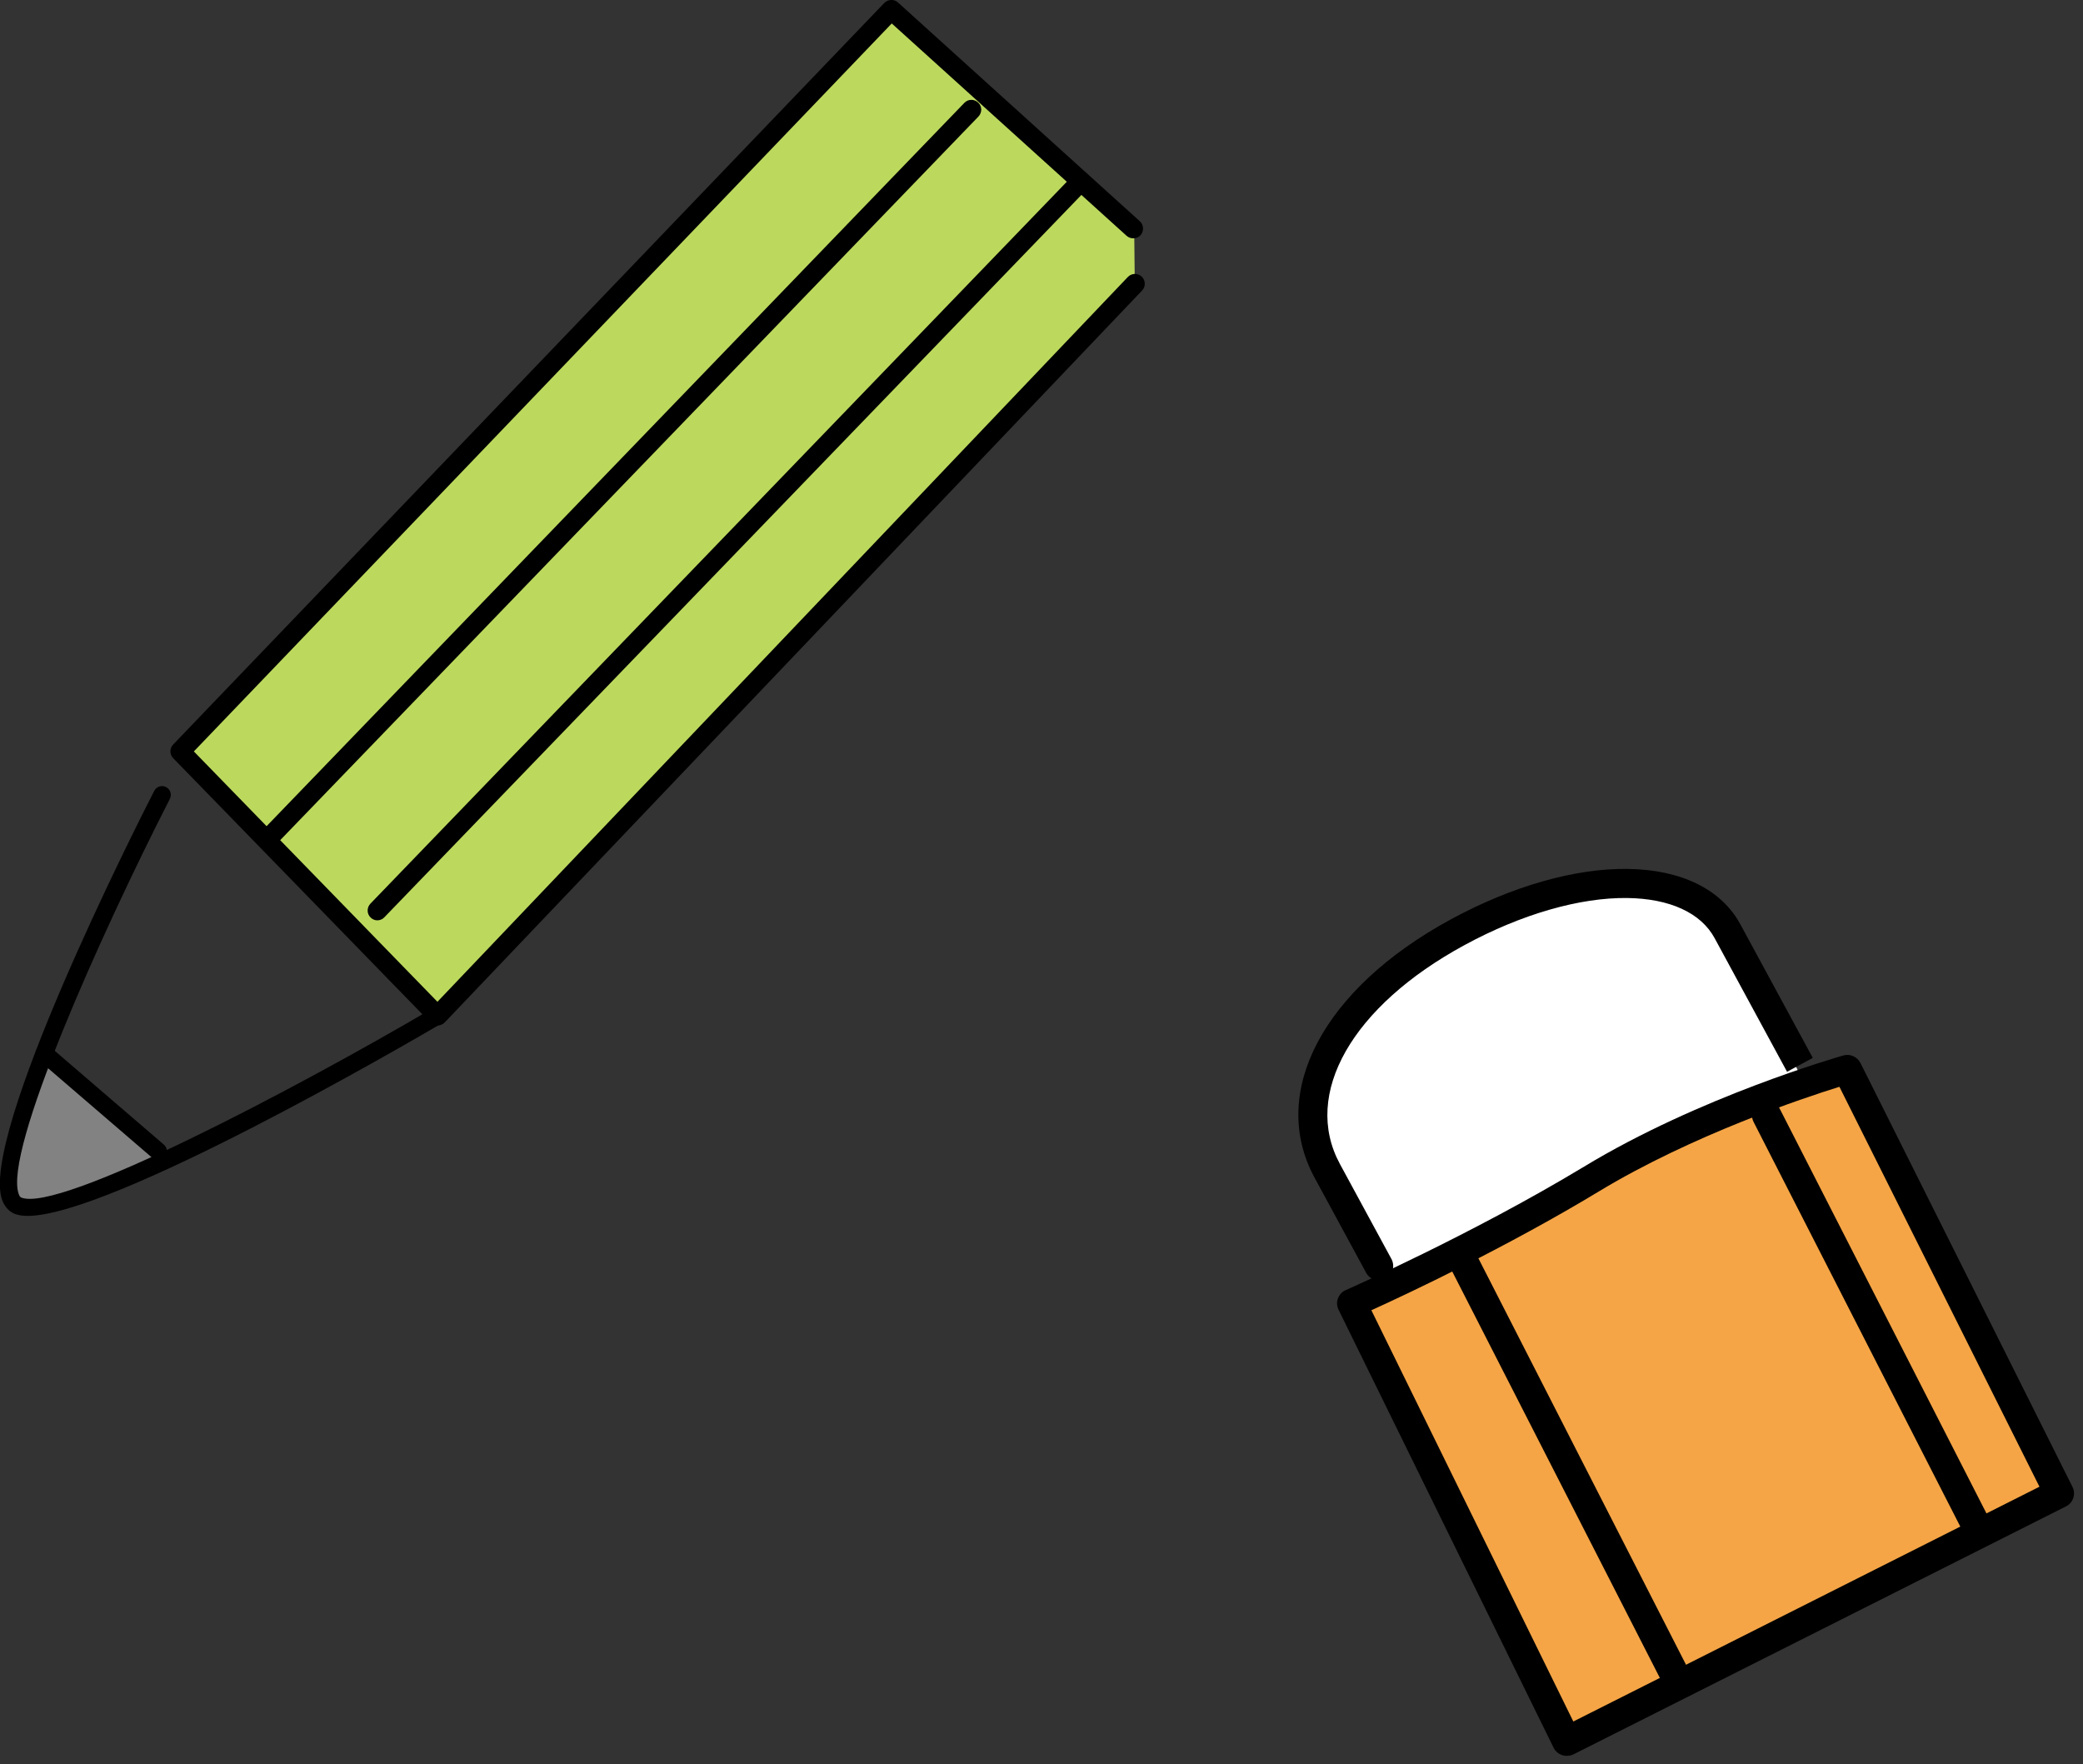
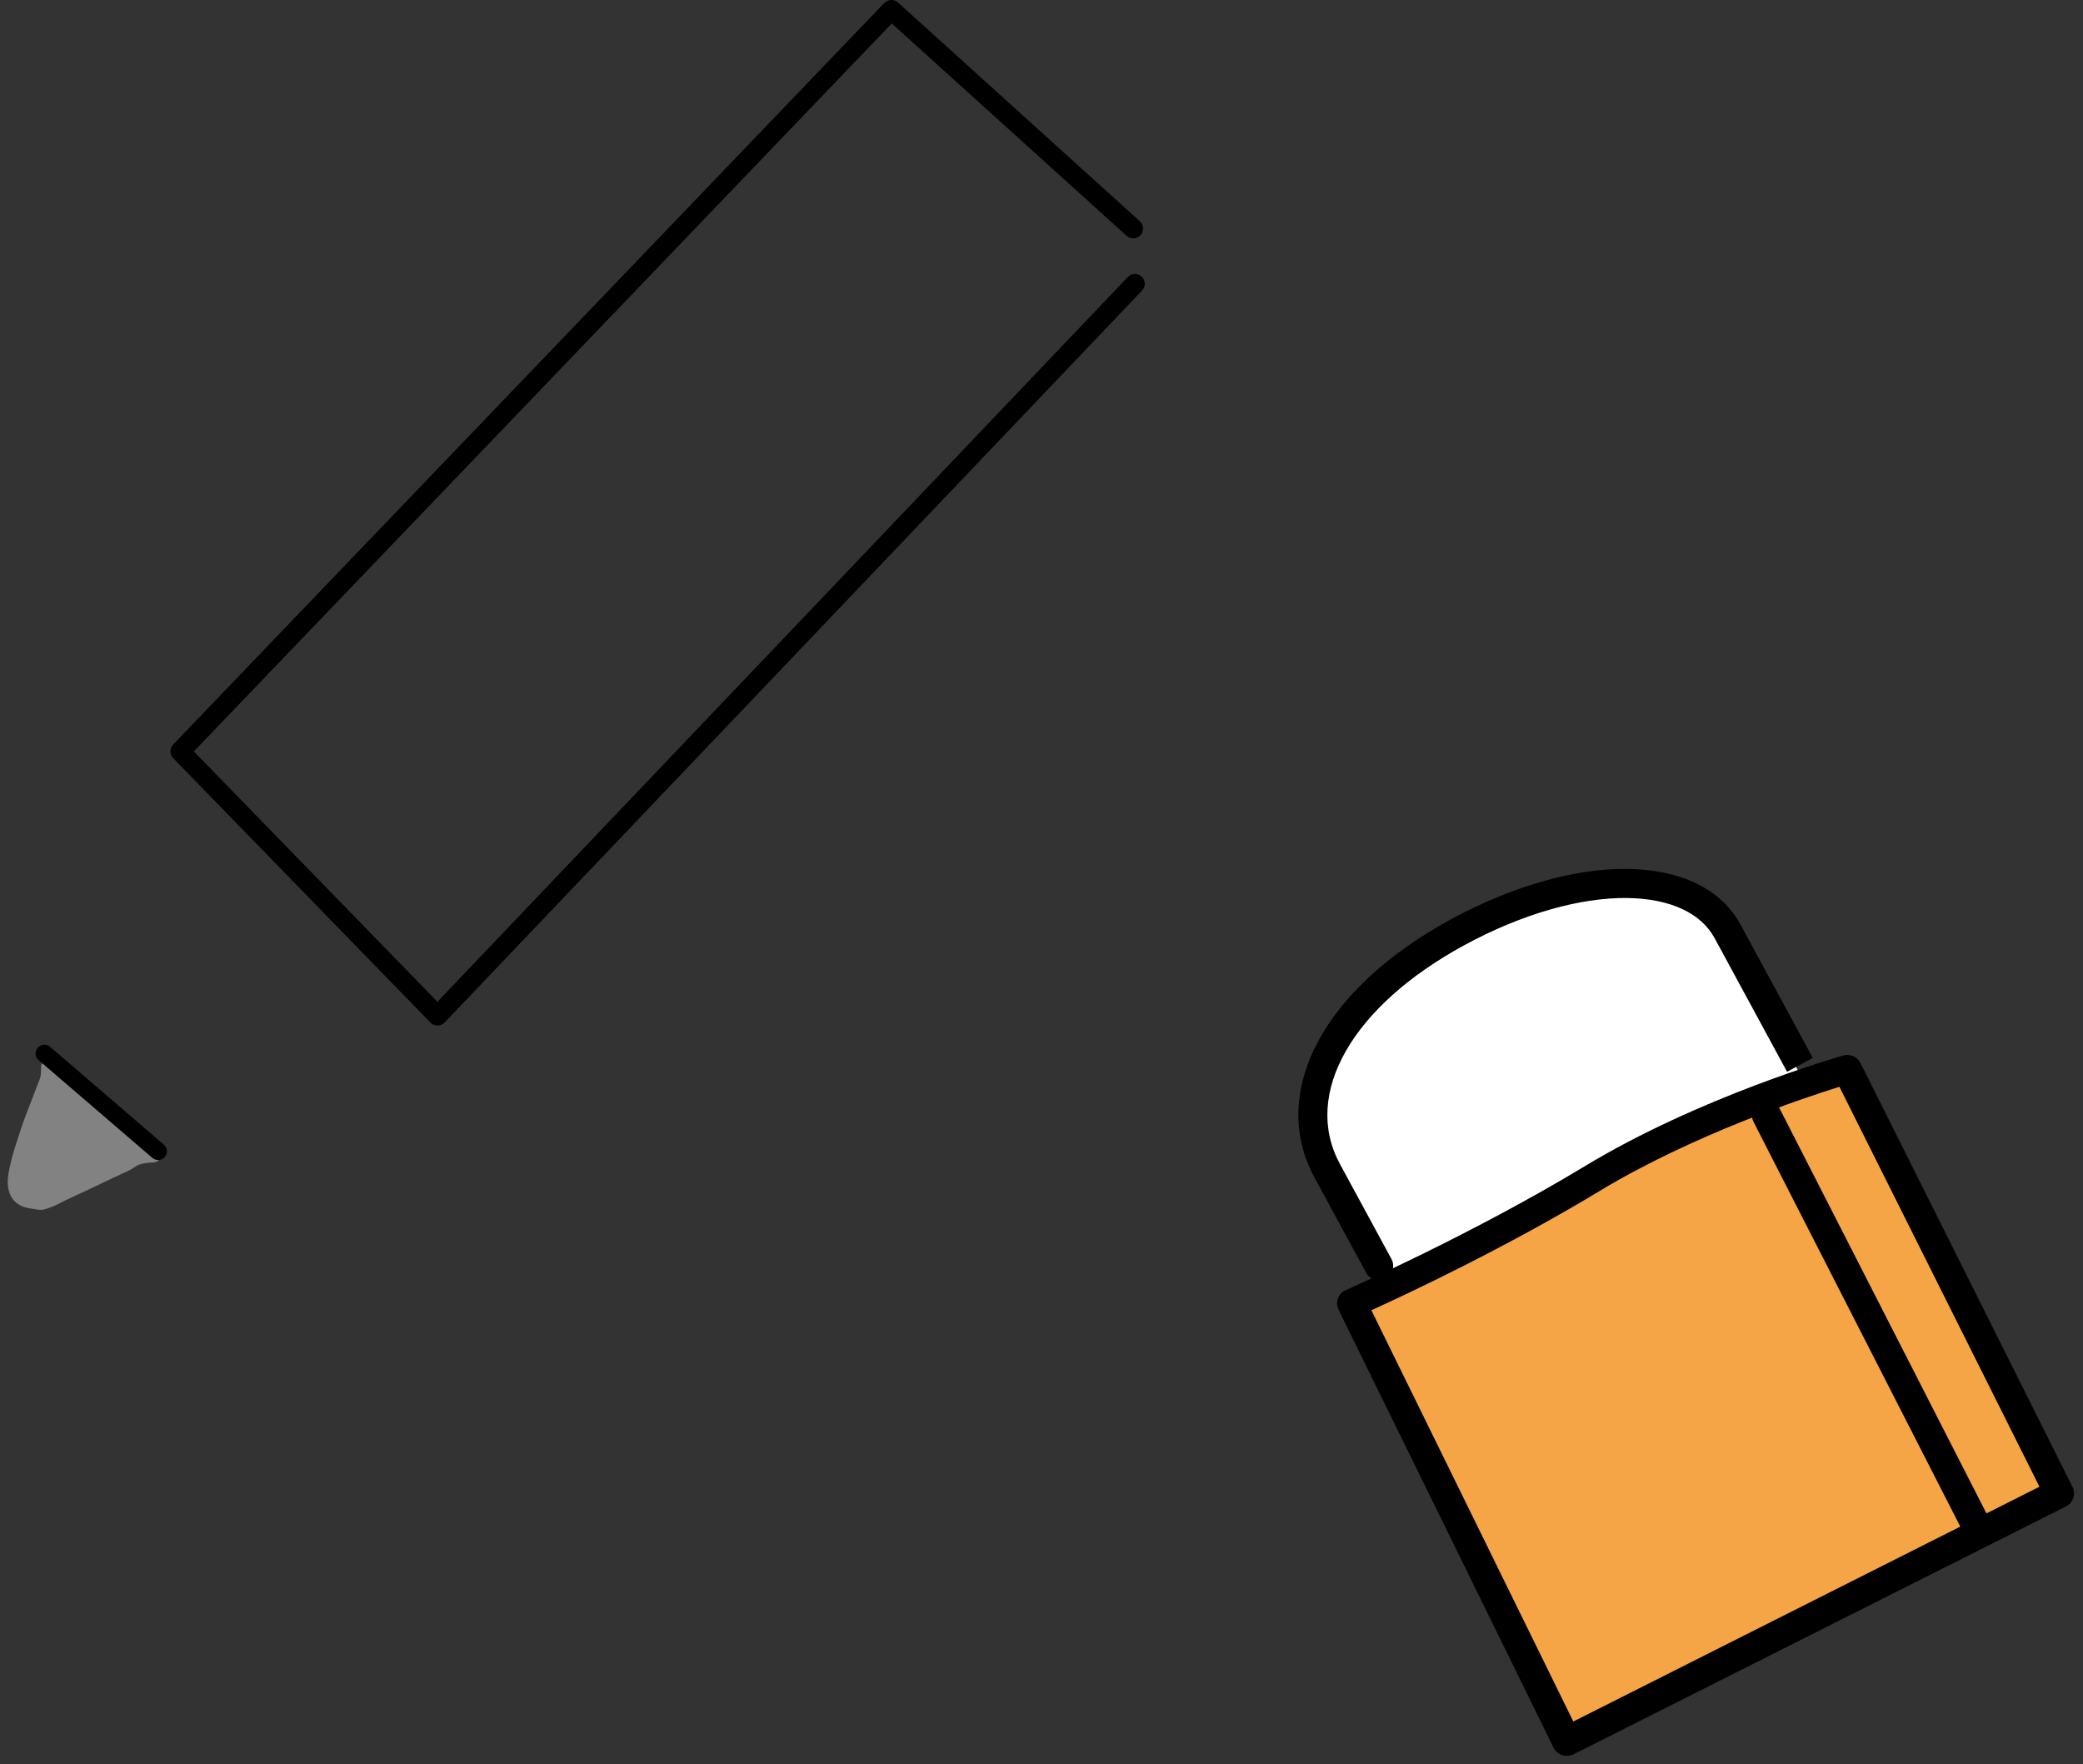
<svg xmlns="http://www.w3.org/2000/svg" width="111" height="94" viewBox="0 0 111 94" fill="none">
  <rect x="0" y="0" width="111" height="94" fill="#333333" stroke="none" />
-   <path d="M60.47 15.11C60.09 15.51 60.11 15.54 59.73 15.94C59.35 16.34 59.33 16.33 58.95 16.73C58.57 17.13 58.56 17.13 58.17 17.53C57.78 17.93 57.8 17.95 57.41 18.35C57.02 18.75 57.04 18.76 56.65 19.17C56.26 19.58 56.26 19.57 55.88 19.98C55.5 20.39 55.49 20.38 55.11 20.79C54.73 21.2 54.69 21.17 54.31 21.58C53.93 21.99 53.93 21.99 53.54 22.4C53.15 22.81 53.17 22.82 52.78 23.23C52.39 23.64 52.37 23.61 51.98 24.01C51.59 24.41 51.62 24.44 51.23 24.84C50.84 25.24 50.83 25.23 50.45 25.64C50.07 26.05 50.08 26.06 49.7 26.47C49.32 26.88 49.32 26.88 48.93 27.28C48.54 27.68 48.55 27.69 48.17 28.1C47.79 28.51 47.78 28.5 47.39 28.91C47 29.32 47.01 29.32 46.62 29.73C46.23 30.14 46.23 30.13 45.84 30.54C45.45 30.95 45.42 30.92 45.04 31.33C44.66 31.74 44.65 31.73 44.26 32.14C43.87 32.55 43.89 32.56 43.5 32.96C43.11 33.36 43.13 33.38 42.74 33.79C42.35 34.2 42.34 34.19 41.96 34.59C41.58 34.99 41.55 34.98 41.17 35.39C40.79 35.8 40.82 35.83 40.43 36.24C40.04 36.65 40.03 36.63 39.64 37.04C39.25 37.45 39.25 37.44 38.86 37.85C38.47 38.26 38.46 38.24 38.07 38.65C37.68 39.06 37.69 39.06 37.3 39.47C36.91 39.88 36.92 39.88 36.53 40.29C36.14 40.7 36.15 40.7 35.76 41.1C35.37 41.5 35.39 41.52 35 41.92C34.61 42.32 34.6 42.32 34.21 42.73C33.82 43.14 33.84 43.15 33.45 43.55C33.06 43.95 33.06 43.95 32.68 44.36C32.3 44.77 32.3 44.77 31.91 45.18C31.52 45.59 31.51 45.58 31.12 45.99C30.73 46.4 30.72 46.39 30.33 46.79C29.94 47.19 29.94 47.2 29.56 47.61C29.18 48.02 29.17 48.02 28.78 48.43C28.39 48.84 28.38 48.82 27.99 49.23C27.6 49.64 27.63 49.66 27.24 50.07C26.85 50.48 26.85 50.47 26.46 50.88C26.07 51.29 26.08 51.29 25.69 51.7C25.3 52.11 25.29 52.1 24.9 52.51C24.51 52.92 24.52 52.93 24.13 53.34C23.74 53.75 23.91 54.16 23.34 54.17C22.77 54.18 22.96 53.76 22.58 53.37C22.2 52.98 22.2 52.98 21.83 52.59C21.46 52.2 21.44 52.21 21.06 51.82C20.68 51.43 20.7 51.4 20.32 51.01C19.94 50.62 19.91 50.65 19.53 50.26C19.15 49.87 19.17 49.85 18.79 49.46C18.41 49.07 18.41 49.07 18.03 48.68C17.65 48.29 17.63 48.31 17.25 47.91C16.87 47.52 16.87 47.52 16.49 47.13C16.11 46.74 16.12 46.73 15.74 46.34C15.36 45.95 15.35 45.96 14.96 45.57C14.57 45.18 14.58 45.17 14.2 44.78C13.82 44.39 13.85 44.36 13.46 43.97C13.07 43.58 13.05 43.6 12.67 43.21C12.29 42.82 12.31 42.8 11.93 42.4C11.55 42 11.52 42.03 11.14 41.64C10.76 41.25 10.75 41.25 10.37 40.85C9.99 40.45 9.64 40.6 9.64 40.05C9.64 39.5 9.98 39.63 10.37 39.23C10.76 38.83 10.77 38.85 11.16 38.45C11.55 38.05 11.52 38.03 11.91 37.63C12.3 37.23 12.32 37.25 12.7 36.85C13.08 36.45 13.06 36.43 13.45 36.03C13.84 35.63 13.86 35.66 14.25 35.26C14.64 34.86 14.6 34.82 14.99 34.42C15.38 34.02 15.38 34.02 15.77 33.62C16.16 33.22 16.19 33.25 16.57 32.84C16.95 32.43 16.94 32.42 17.32 32.02C17.7 31.62 17.72 31.63 18.11 31.23C18.5 30.83 18.48 30.81 18.87 30.41C19.26 30.01 19.25 30 19.64 29.6C20.03 29.2 20.03 29.2 20.41 28.8C20.79 28.4 20.78 28.39 21.17 27.98C21.56 27.57 21.58 27.6 21.97 27.2C22.36 26.8 22.36 26.8 22.75 26.4C23.14 26 23.13 25.99 23.52 25.59C23.91 25.19 23.9 25.18 24.29 24.78C24.68 24.38 24.69 24.39 25.08 23.98C25.47 23.57 25.46 23.57 25.85 23.17C26.24 22.77 26.23 22.76 26.61 22.36C26.99 21.96 26.99 21.95 27.37 21.55C27.75 21.15 27.75 21.15 28.14 20.74C28.53 20.33 28.54 20.35 28.93 19.95C29.32 19.55 29.29 19.52 29.68 19.12C30.07 18.72 30.09 18.73 30.47 18.33C30.85 17.93 30.85 17.92 31.24 17.52C31.63 17.12 31.61 17.1 32 16.7C32.39 16.3 32.42 16.33 32.81 15.92C33.2 15.51 33.18 15.5 33.57 15.09C33.96 14.68 33.95 14.68 34.33 14.27C34.71 13.86 34.71 13.86 35.09 13.46C35.47 13.06 35.5 13.08 35.89 12.68C36.28 12.28 36.28 12.27 36.66 11.87C37.04 11.47 37.02 11.44 37.41 11.04C37.8 10.64 37.81 10.65 38.19 10.24C38.57 9.83 38.6 9.86 38.99 9.46C39.38 9.06 39.35 9.03 39.74 8.62C40.13 8.21 40.13 8.22 40.52 7.81C40.91 7.4 40.92 7.42 41.31 7.02C41.7 6.62 41.7 6.61 42.09 6.21C42.48 5.81 42.46 5.79 42.85 5.38C43.24 4.97 43.25 4.98 43.64 4.58C44.03 4.18 44.04 4.19 44.43 3.78C44.82 3.37 44.83 3.38 45.22 2.98C45.61 2.58 45.6 2.56 45.99 2.16C46.38 1.76 46.36 1.74 46.75 1.33C47.14 0.92 46.98 0.58 47.54 0.54C48.1 0.5 47.95 0.88 48.35 1.24C48.75 1.6 48.74 1.62 49.14 1.99C49.54 2.36 49.54 2.35 49.94 2.72C50.34 3.09 50.36 3.06 50.76 3.42C51.16 3.78 51.16 3.79 51.56 4.15C51.96 4.51 51.95 4.53 52.35 4.89C52.75 5.25 52.77 5.23 53.18 5.59C53.59 5.95 53.57 5.97 53.97 6.33C54.37 6.69 54.38 6.69 54.78 7.06C55.18 7.43 55.19 7.42 55.59 7.78C55.99 8.14 55.97 8.17 56.38 8.53C56.79 8.89 56.79 8.89 57.19 9.25C57.59 9.61 57.6 9.61 58 9.98C58.4 10.35 58.39 10.36 58.8 10.72C59.21 11.08 59.21 11.08 59.62 11.44C60.03 11.8 60.03 11.8 60.44 12.17" fill="#BCD95E" />
  <path d="M8.52 61.59C8.56 61.1 8.14 61.28 7.76 60.98C7.38 60.68 7.38 60.67 7.01 60.37C6.64 60.07 6.63 60.07 6.25 59.76C5.87 59.45 5.88 59.45 5.5 59.14C5.12 58.83 5.12 58.83 4.74 58.53C4.36 58.23 4.36 58.22 3.98 57.92C3.6 57.62 3.6 57.61 3.22 57.3C2.84 56.99 2.93 56.83 2.46 56.68C1.99 56.53 2.32 57.02 2.1 57.55C2 57.8 1.88 58.1 1.76 58.43C1.65 58.71 1.54 59 1.42 59.31C1.3 59.62 1.2 59.9 1.1 60.2C1 60.5 0.9 60.81 0.81 61.1C0.71 61.42 0.62 61.73 0.56 62.01C0.47 62.38 0.42 62.7 0.41 62.93C0.41 63.38 0.52 63.7 0.7 63.92C0.93 64.21 1.27 64.34 1.61 64.39C2.14 64.47 2.16 64.53 2.65 64.35C3.08 64.19 3.07 64.16 3.49 63.96C3.91 63.76 3.91 63.76 4.32 63.57C4.73 63.38 4.74 63.38 5.15 63.18C5.56 62.98 5.57 62.98 5.99 62.78C6.41 62.58 6.41 62.59 6.83 62.39C7.25 62.19 7.21 62.08 7.67 61.99C8.17 61.89 8.47 62.06 8.51 61.6L8.52 61.59Z" fill="#838283" />
  <path d="M23.31 54.65C23.17 54.65 23.03 54.59 22.94 54.49L9.23 40.4C9.03 40.2 9.03 39.88 9.23 39.67L47.12 0.16C47.32 -0.04 47.64 -0.06 47.85 0.13L60.74 11.79C60.95 11.98 60.97 12.31 60.78 12.53C60.59 12.74 60.26 12.76 60.04 12.57L47.52 1.25L10.33 40.04L23.31 53.38L60.1 14.76C60.3 14.55 60.63 14.54 60.84 14.74C61.05 14.94 61.06 15.27 60.86 15.48L23.69 54.49C23.59 54.59 23.44 54.64 23.31 54.65Z" fill="black" />
-   <path d="M20.11 49.04C19.98 49.04 19.85 48.99 19.75 48.89C19.54 48.69 19.54 48.36 19.74 48.15L57.22 9.3C57.42 9.09 57.75 9.09 57.96 9.29C58.17 9.49 58.17 9.82 57.97 10.03L20.48 48.88C20.38 48.99 20.24 49.04 20.1 49.04H20.11Z" fill="black" />
-   <path d="M14.28 45.22C14.15 45.22 14.02 45.17 13.92 45.07C13.71 44.87 13.71 44.54 13.91 44.33L51.39 5.48C51.59 5.27 51.92 5.27 52.13 5.47C52.34 5.67 52.34 6 52.14 6.21L14.65 45.06C14.55 45.17 14.41 45.22 14.27 45.22H14.28Z" fill="black" />
-   <path d="M1.48 64.79C1.2 64.79 0.97 64.75 0.78 64.68C0.57 64.59 0.29 64.4 0.12 63.96C-1.13 60.59 7.26 44.01 8.22 42.14C8.34 41.91 8.62 41.82 8.85 41.94C9.08 42.06 9.17 42.34 9.05 42.57C5.36 49.79 0.17 61.37 1 63.63C1.05 63.78 1.11 63.8 1.13 63.81C3.16 64.64 15.66 58.07 23.07 53.72C23.29 53.59 23.58 53.66 23.71 53.89C23.84 54.11 23.77 54.4 23.54 54.53C21.66 55.63 5.92 64.79 1.47 64.79H1.48Z" fill="black" />
  <path d="M8.43 61.81C8.32 61.81 8.21 61.77 8.12 61.7L2.06 56.49C1.86 56.32 1.84 56.03 2.01 55.83C2.18 55.63 2.47 55.61 2.67 55.78L8.73 60.99C8.93 61.16 8.95 61.45 8.78 61.65C8.69 61.76 8.56 61.81 8.43 61.81Z" fill="black" />
  <path d="M70.73 62.38C68.59 58.44 70.97 53.31 77.68 49.67C84.39 46.03 90.31 46.39 92.06 49.62L96.15 57.72L74.37 68.37L70.73 62.39V62.38Z" fill="white" />
  <path d="M83.49 92.78L72.03 69.44C72.03 69.44 78.69 66.52 84.82 62.81C90.95 59.11 98.44 56.97 98.44 56.97L109.74 79.56L83.5 92.77L83.49 92.78Z" fill="#F5A546" />
-   <path d="M89.25 90.04C88.97 90.04 88.69 89.89 88.56 89.62L77.31 67.6C77.11 67.22 77.27 66.75 77.65 66.55C78.03 66.35 78.5 66.51 78.7 66.89L89.95 88.91C90.15 89.29 89.99 89.76 89.61 89.96C89.5 90.02 89.38 90.05 89.26 90.05L89.25 90.04Z" fill="black" />
  <path d="M105.39 82.23C105.11 82.23 104.83 82.08 104.7 81.81L93.45 59.79C93.25 59.41 93.41 58.94 93.79 58.74C94.17 58.55 94.64 58.7 94.84 59.08L106.09 81.1C106.29 81.48 106.13 81.95 105.75 82.15C105.64 82.21 105.52 82.24 105.4 82.24L105.39 82.23Z" fill="black" />
  <path d="M83.49 93.56C83.41 93.56 83.32 93.55 83.24 93.52C83.04 93.45 82.88 93.31 82.79 93.13L71.33 69.79C71.24 69.6 71.22 69.38 71.3 69.18C71.38 68.98 71.52 68.82 71.72 68.74C71.79 68.71 78.41 65.79 84.42 62.16C90.56 58.44 97.92 56.33 98.23 56.24C98.59 56.14 98.97 56.31 99.14 56.64L110.44 79.23C110.63 79.61 110.48 80.08 110.09 80.27L83.85 93.48C83.74 93.53 83.62 93.56 83.5 93.56H83.49ZM73.08 69.82L83.84 91.73L108.68 79.22L98.02 57.91C96.12 58.5 90.17 60.48 85.21 63.48C80.3 66.45 74.99 68.95 73.07 69.82H73.08Z" fill="black" />
  <path d="M73.48 68.23C73.2 68.23 72.94 68.08 72.8 67.82L70.05 62.75C67.59 58.21 70.51 52.68 77.31 48.99C80.59 47.21 83.95 46.26 86.74 46.3C89.6 46.34 91.73 47.39 92.74 49.25L96.6 56.37L95.23 57.11L91.37 49.99C90.64 48.64 88.98 47.88 86.71 47.85C84.2 47.82 81.09 48.7 78.04 50.36C72.05 53.61 69.38 58.29 71.4 62.02L74.15 67.09C74.35 67.47 74.21 67.94 73.84 68.14C73.72 68.2 73.6 68.23 73.47 68.23H73.48Z" fill="black" />
</svg>